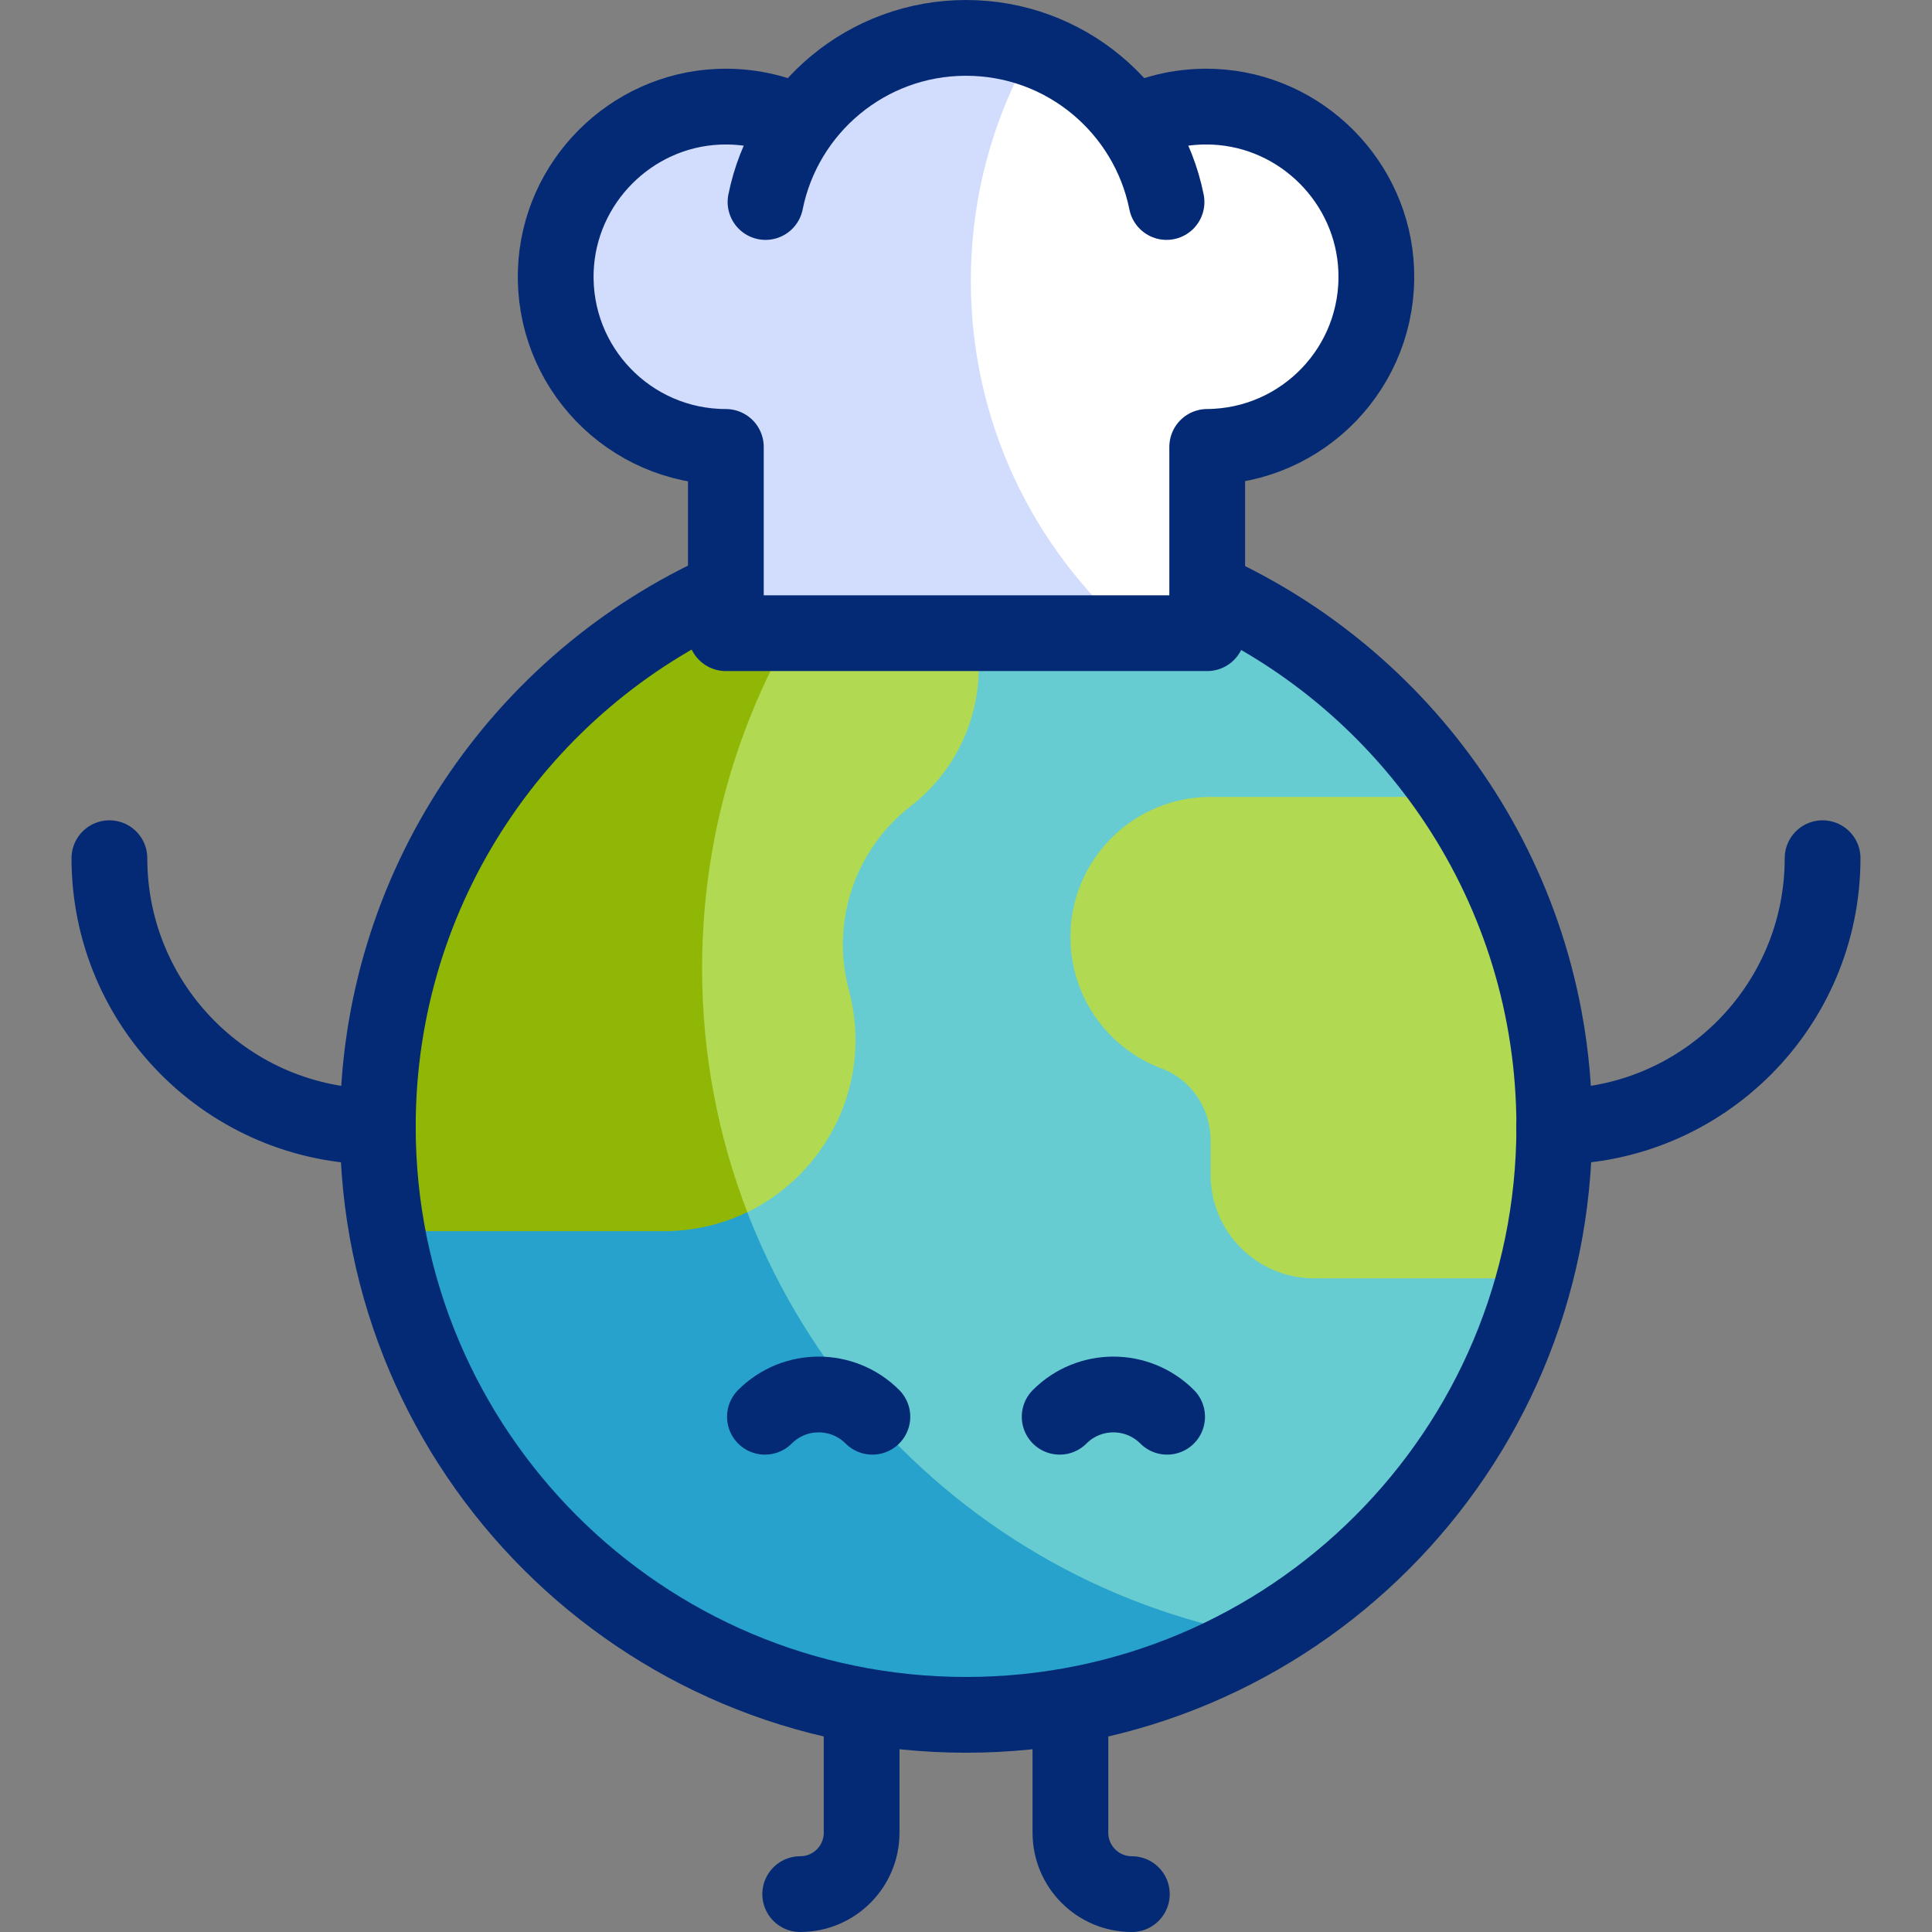
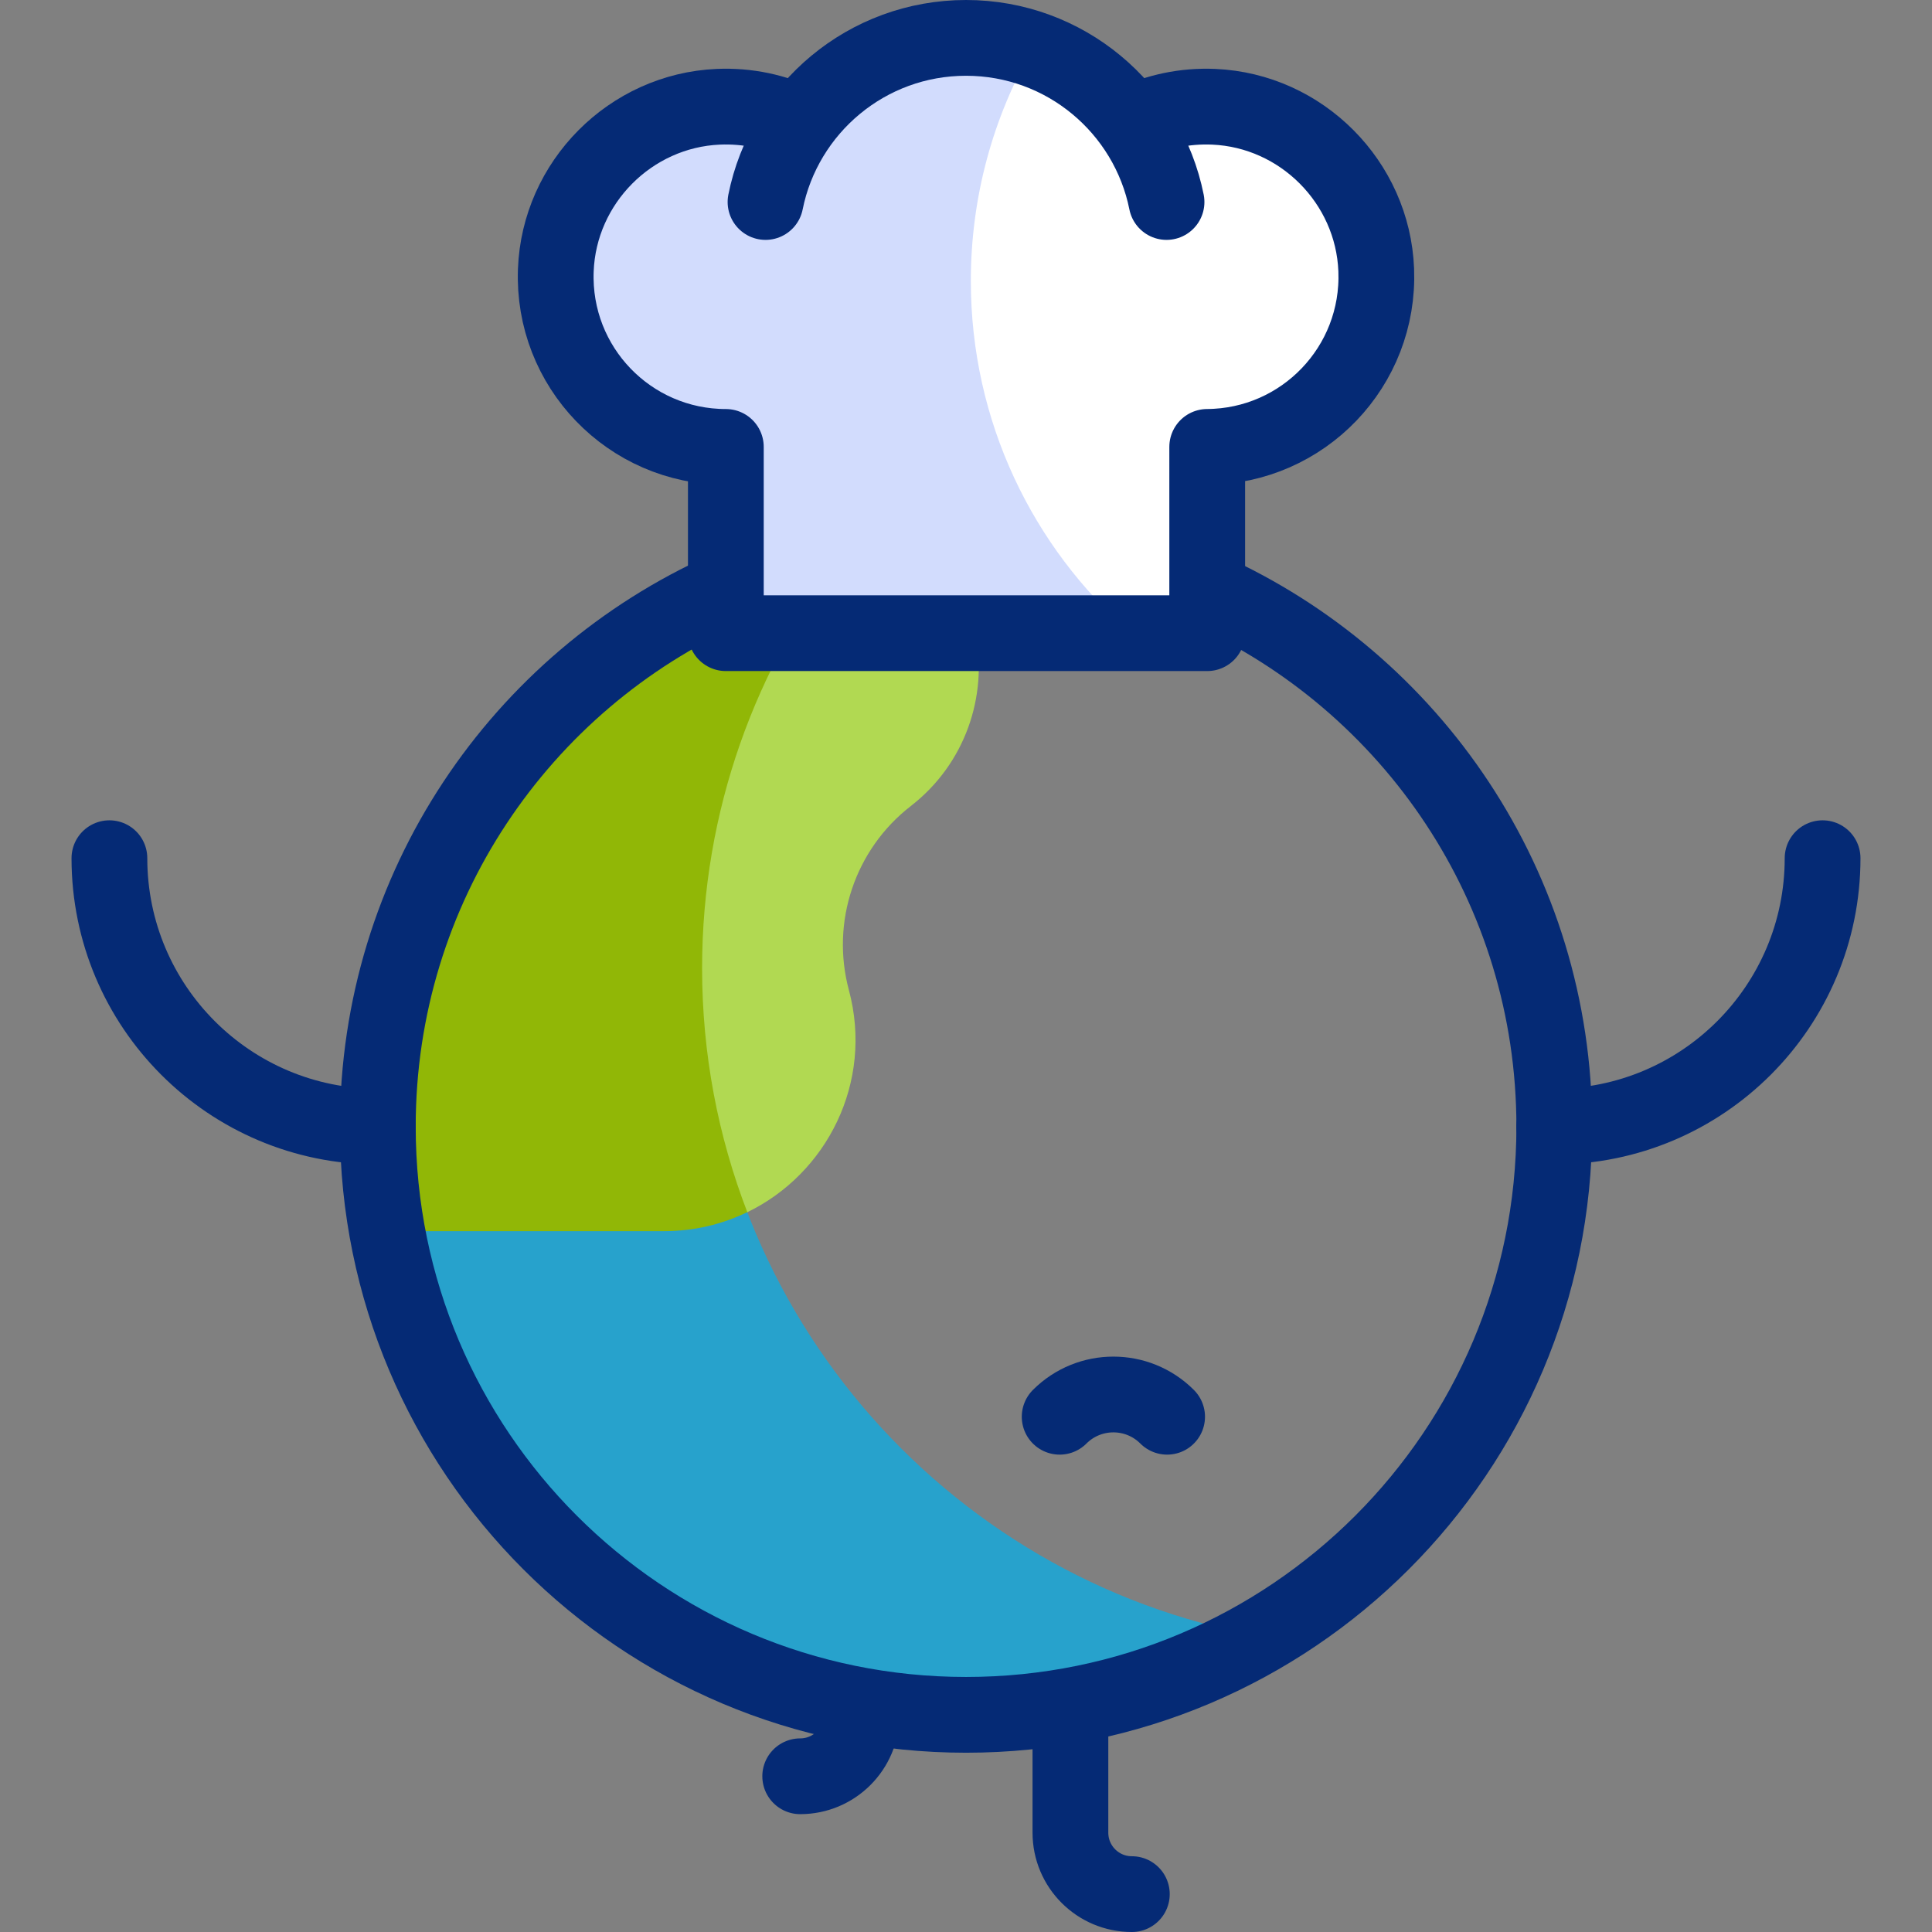
<svg xmlns="http://www.w3.org/2000/svg" xml:space="preserve" style="enable-background:new 0 0 510 510;" viewBox="0 0 510 510" y="0px" x="0px" id="Layer_1" version="1.1">
  <rect x="0" y="0" width="510" height="510" fill="#808080" stroke="none" />
  <g>
    <g>
      <g>
        <g>
-           <circle r="155.28" cy="297.396" cx="255" style="fill:#67CCD1;" />
-         </g>
+           </g>
        <g>
-           <circle r="155.28" cy="297.396" cx="255" style="fill:#67CCD1;" />
-         </g>
+           </g>
        <g>
          <path d="M185.336,255.584c0-41.564,14.158-79.818,37.909-110.213      C152.717,160.028,99.72,222.521,99.72,297.396c0,85.759,69.521,155.28,155.28,155.28c28.277,0,54.786-7.562,77.622-20.768      C248.882,416.874,185.336,343.651,185.336,255.584z" style="fill:#27A2CC;" />
        </g>
        <path d="M197.276,319.991c20.941-10.139,33.358-34.221,26.809-58.633v0     c-4.833-18.016,1.616-37.173,16.36-48.597l0,0c14.297-11.078,20.36-28.925,17.057-45.615l-17.431-24.312     c-52.78,5.036-97.855,36.488-121.846,80.986l21.852,63.48L197.276,319.991z" style="fill:#B1D952;" />
        <path d="M175.27,324.996c7.964,0,15.4-1.826,21.998-5.021c-7.701-19.984-11.932-41.692-11.932-64.391     c0-41.556,14.153-79.804,37.896-110.196C152.713,160.05,99.72,222.527,99.72,297.396c0,9.42,0.84,18.643,2.447,27.6H175.27z" style="fill:#91B706;" />
        <g>
-           <path d="M410.28,297.396c0-32.255-9.837-62.212-26.672-87.038h-64.033c-20.44,0-37.01,16.57-37.01,37.01      v0c0,15.898,10.024,29.455,24.096,34.695c7.862,2.928,12.914,10.64,12.914,19.03v9.008c0,15.105,12.245,27.35,27.35,27.35      h58.128C408.457,324.672,410.28,311.248,410.28,297.396z" style="fill:#B1D952;" />
-         </g>
+           </g>
      </g>
      <g>
        <g>
          <path d="M363.326,73.058c0-24.808-20.111-44.918-44.918-44.918c-6.988,0-13.603,1.596-19.5,4.443      C289.112,18.915,273.105,10,255.007,10s-34.105,8.915-43.9,22.583c-5.898-2.847-12.513-4.443-19.5-4.443      c-24.808,0-44.918,20.111-44.918,44.918s20.111,44.918,44.918,44.918v49.169h127.069V117.97      C343.359,117.825,363.326,97.776,363.326,73.058z" style="fill:#FFFFFF;" />
        </g>
        <g>
          <path d="M298.54,167.146c-25.899-22.623-42.263-55.888-42.263-92.978c0-22.285,5.909-43.19,16.242-61.236      C267.026,11.046,261.141,10,255.007,10c-18.099,0-34.105,8.915-43.9,22.583c-5.898-2.847-12.513-4.443-19.5-4.443      c-24.808,0-44.918,20.111-44.918,44.918s20.111,44.918,44.918,44.918v49.169H298.54z" style="fill:#D2DCFD;" />
        </g>
      </g>
    </g>
    <g>
      <g>
        <path d="M211.106,32.583     c-6.464-3.12-13.789-4.738-21.523-4.399c-23.173,1.017-41.98,19.941-42.862,43.119c-0.975,25.607,19.495,46.673,44.885,46.673     l0,0v49.169h127.069V117.97c25.287-0.148,45.624-21.185,44.615-46.732c-0.915-23.151-19.71-42.036-42.858-43.053     c-7.734-0.34-15.06,1.278-21.525,4.399" style="fill:none;stroke:#052A75;stroke-width:20;stroke-linejoin:round;stroke-miterlimit:10;" />
        <path d="M307.936,53.323C302.985,28.615,281.172,10,255.007,10s-47.978,18.615-52.93,43.323" style="fill:none;stroke:#052A75;stroke-width:20;stroke-linecap:round;stroke-linejoin:round;stroke-miterlimit:10;" />
      </g>
      <g>
        <g>
          <path d="M28.881,226.543c0,39.131,31.722,70.853,70.853,70.853" style="fill:none;stroke:#052A75;stroke-width:20;stroke-linecap:round;stroke-linejoin:round;stroke-miterlimit:10;" />
          <path d="M481.119,226.543c0,39.131-31.722,70.853-70.853,70.853" style="fill:none;stroke:#052A75;stroke-width:20;stroke-linecap:round;stroke-linejoin:round;stroke-miterlimit:10;" />
          <g>
            <path d="M282.565,452.676v31.109c0,8.955,7.26,16.215,16.215,16.215l0,0" style="fill:none;stroke:#052A75;stroke-width:20;stroke-linecap:round;stroke-linejoin:round;stroke-miterlimit:10;" />
-             <path d="M227.449,452.676v31.109c0,8.955-7.26,16.215-16.215,16.215h0" style="fill:none;stroke:#052A75;stroke-width:20;stroke-linecap:round;stroke-linejoin:round;stroke-miterlimit:10;" />
+             <path d="M227.449,452.676c0,8.955-7.26,16.215-16.215,16.215h0" style="fill:none;stroke:#052A75;stroke-width:20;stroke-linecap:round;stroke-linejoin:round;stroke-miterlimit:10;" />
          </g>
        </g>
        <g>
          <path d="M191.606,155.647      c-54.141,24.256-91.872,78.584-91.872,141.75c0,85.759,69.521,155.28,155.28,155.28s155.28-69.521,155.28-155.28      c0-63.067-37.615-117.323-91.619-141.635" style="fill:none;stroke:#052A75;stroke-width:20;stroke-linejoin:round;stroke-miterlimit:10;" />
          <g>
            <path d="M308.089,373.986c-7.833-7.833-20.532-7.833-28.364,0" style="fill:none;stroke:#052A75;stroke-width:20;stroke-linecap:round;stroke-linejoin:round;stroke-miterlimit:10;" />
-             <path d="M201.924,373.986c7.833-7.833,20.532-7.833,28.364,0" style="fill:none;stroke:#052A75;stroke-width:20;stroke-linecap:round;stroke-linejoin:round;stroke-miterlimit:10;" />
          </g>
        </g>
      </g>
    </g>
  </g>
  <g>
</g>
  <g>
</g>
  <g>
</g>
  <g>
</g>
  <g>
</g>
  <g>
</g>
  <g>
</g>
  <g>
</g>
  <g>
</g>
  <g>
</g>
  <g>
</g>
  <g>
</g>
  <g>
</g>
  <g>
</g>
  <g>
</g>
</svg>